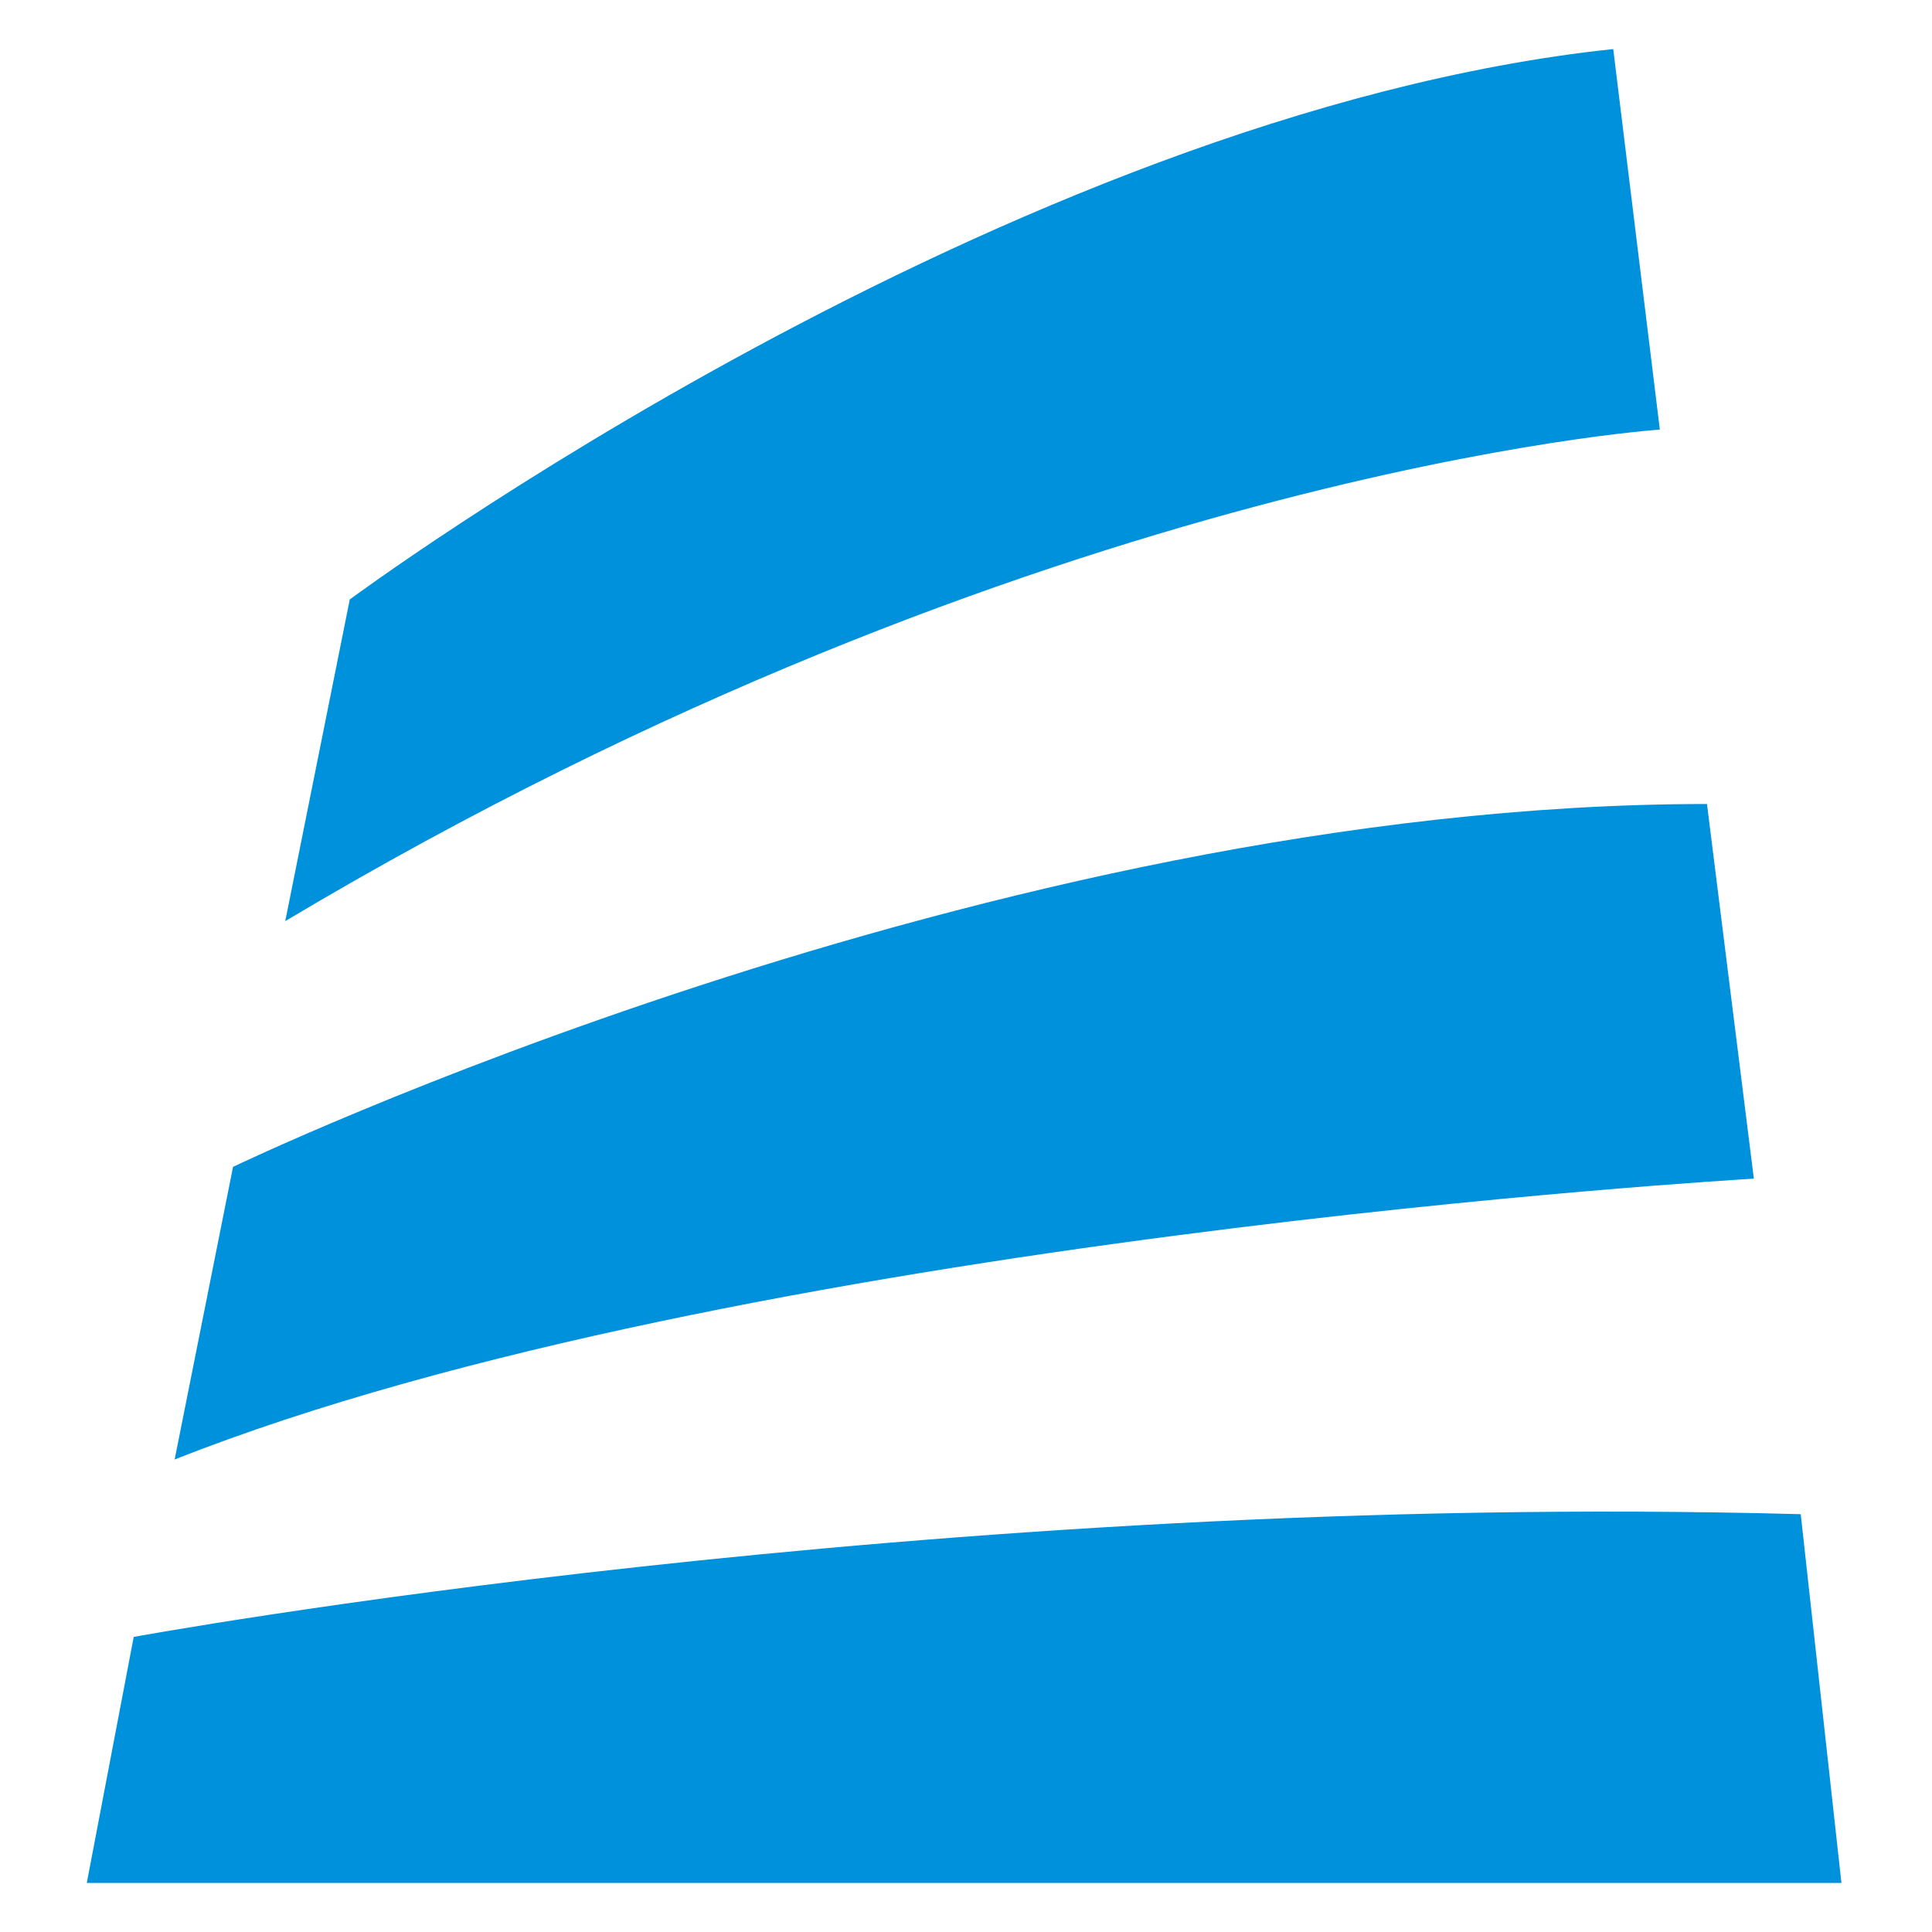
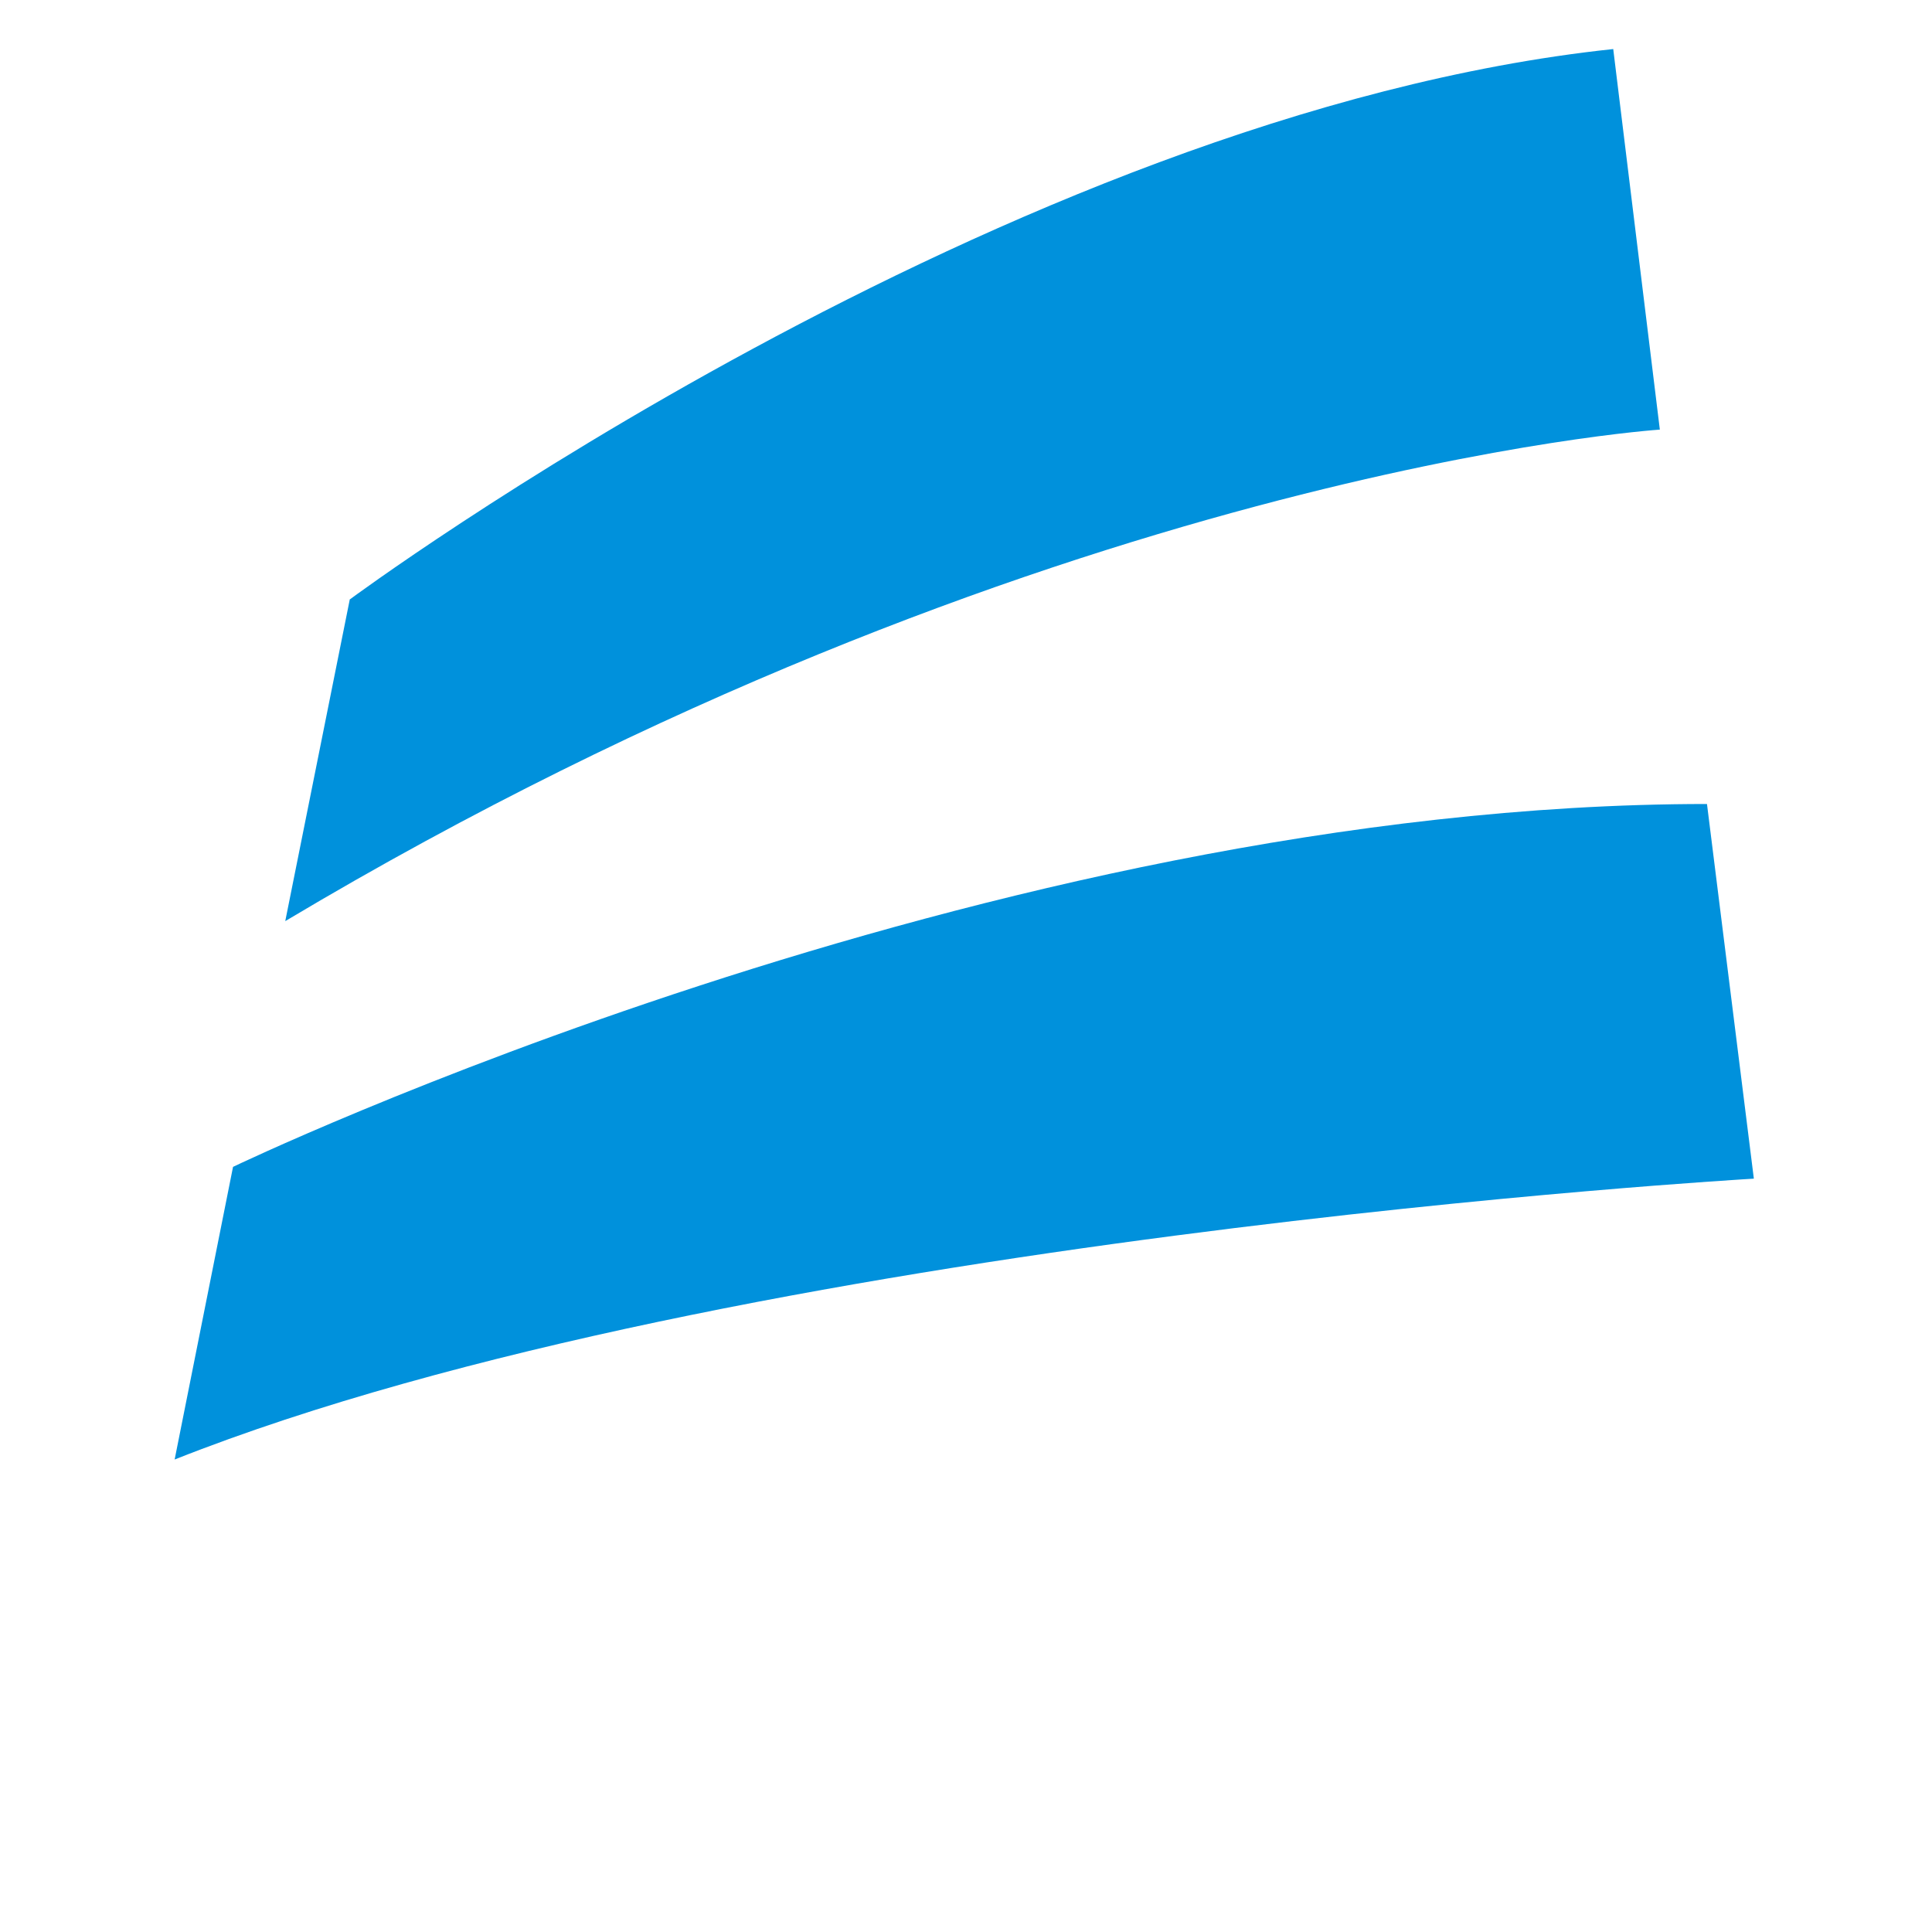
<svg xmlns="http://www.w3.org/2000/svg" version="1.1" width="512px" height="512px">
  <svg width="512px" height="512px" viewBox="0 0 512 512" version="1.1">
    <title>Artboard</title>
    <g id="SvgjsG1016" stroke="none" stroke-width="1" fill="none" fill-rule="evenodd">
      <g id="SvgjsG1015" transform="translate(23, 13)" fill="#0091DC" fill-rule="nonzero">
        <path d="M69.775,145.807 C69.775,145.807 243.325,17.116 404.524,0 L416.875,100.851 C416.875,100.851 252.623,111.717 52.597,231.104 L69.704,145.807" id="SvgjsPath1014" />
        <path d="M38.756,296.231 C38.756,296.231 238.711,200.068 429.367,200.068 L441.789,299.356 C441.789,299.356 172.059,314.838 23.282,373.786 L38.756,296.231" id="SvgjsPath1013" />
-         <path d="M12.422,420.802 C12.422,420.802 223.237,382.025 454.211,388.274 L465,486 L0,486 L12.422,420.873" id="SvgjsPath1012" />
      </g>
    </g>
  </svg>
  <style>@media (prefers-color-scheme: light) { :root { filter: none; } }
@media (prefers-color-scheme: dark) { :root { filter: none; } }
</style>
</svg>